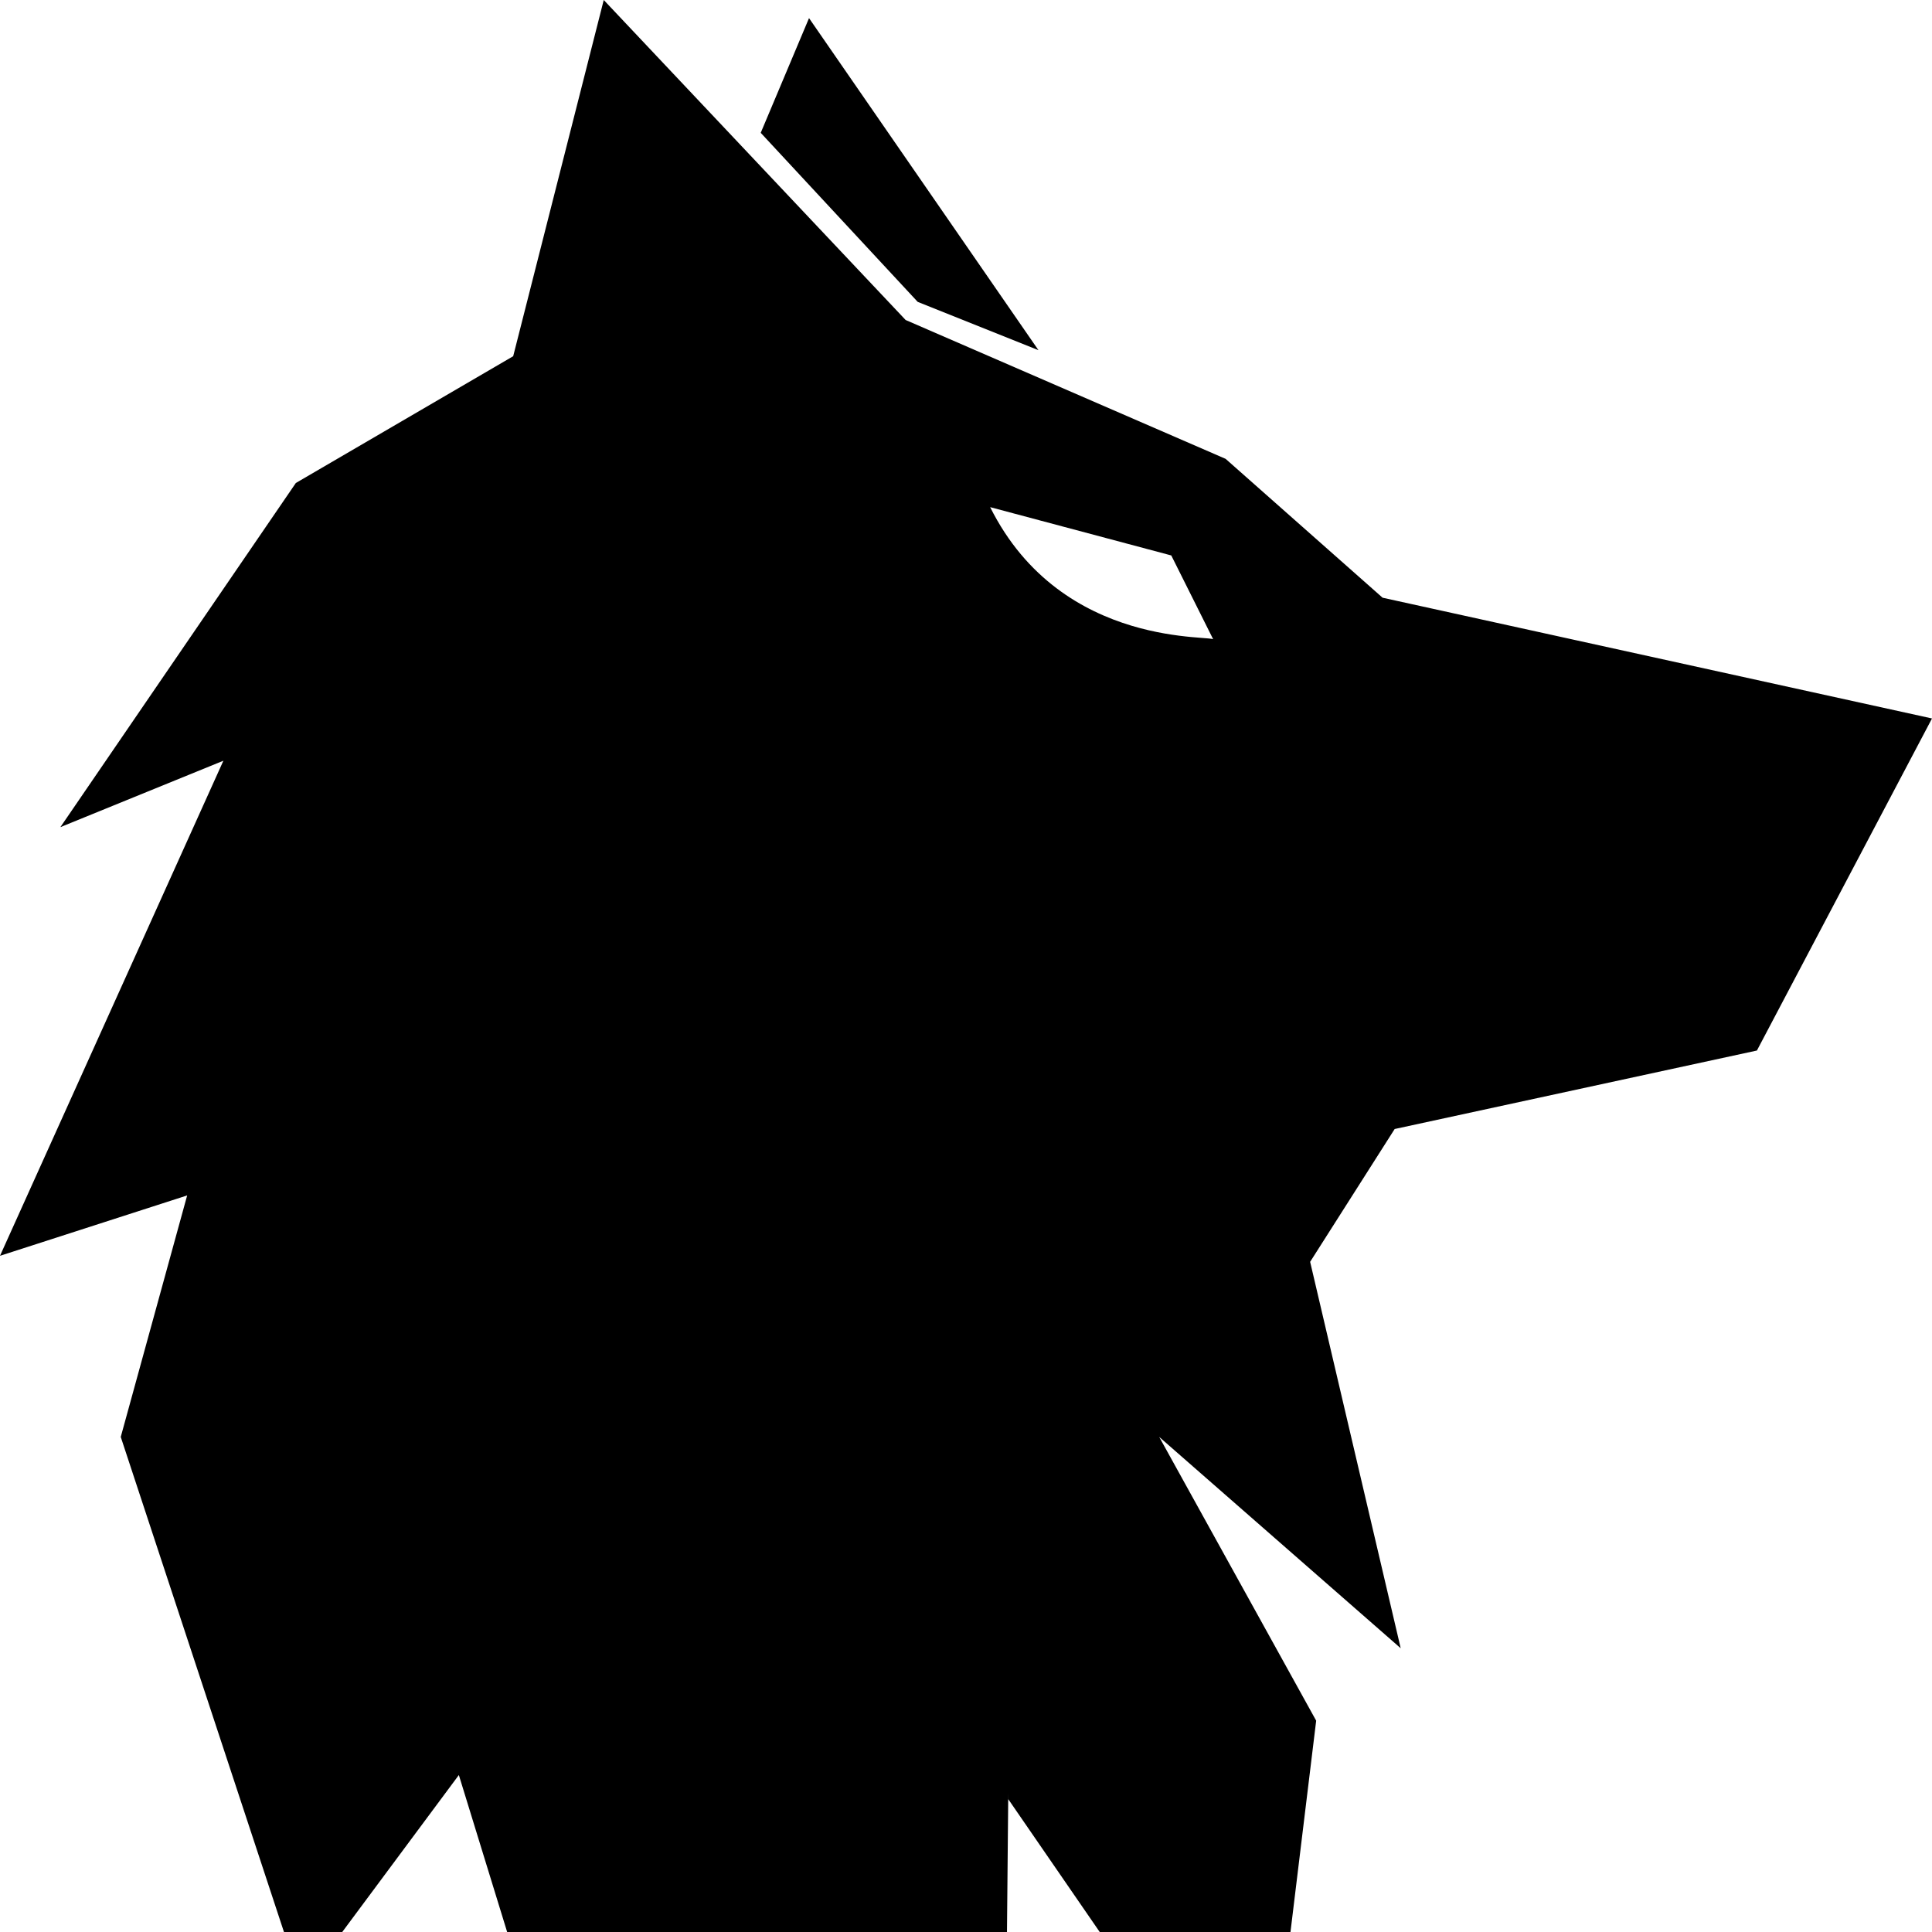
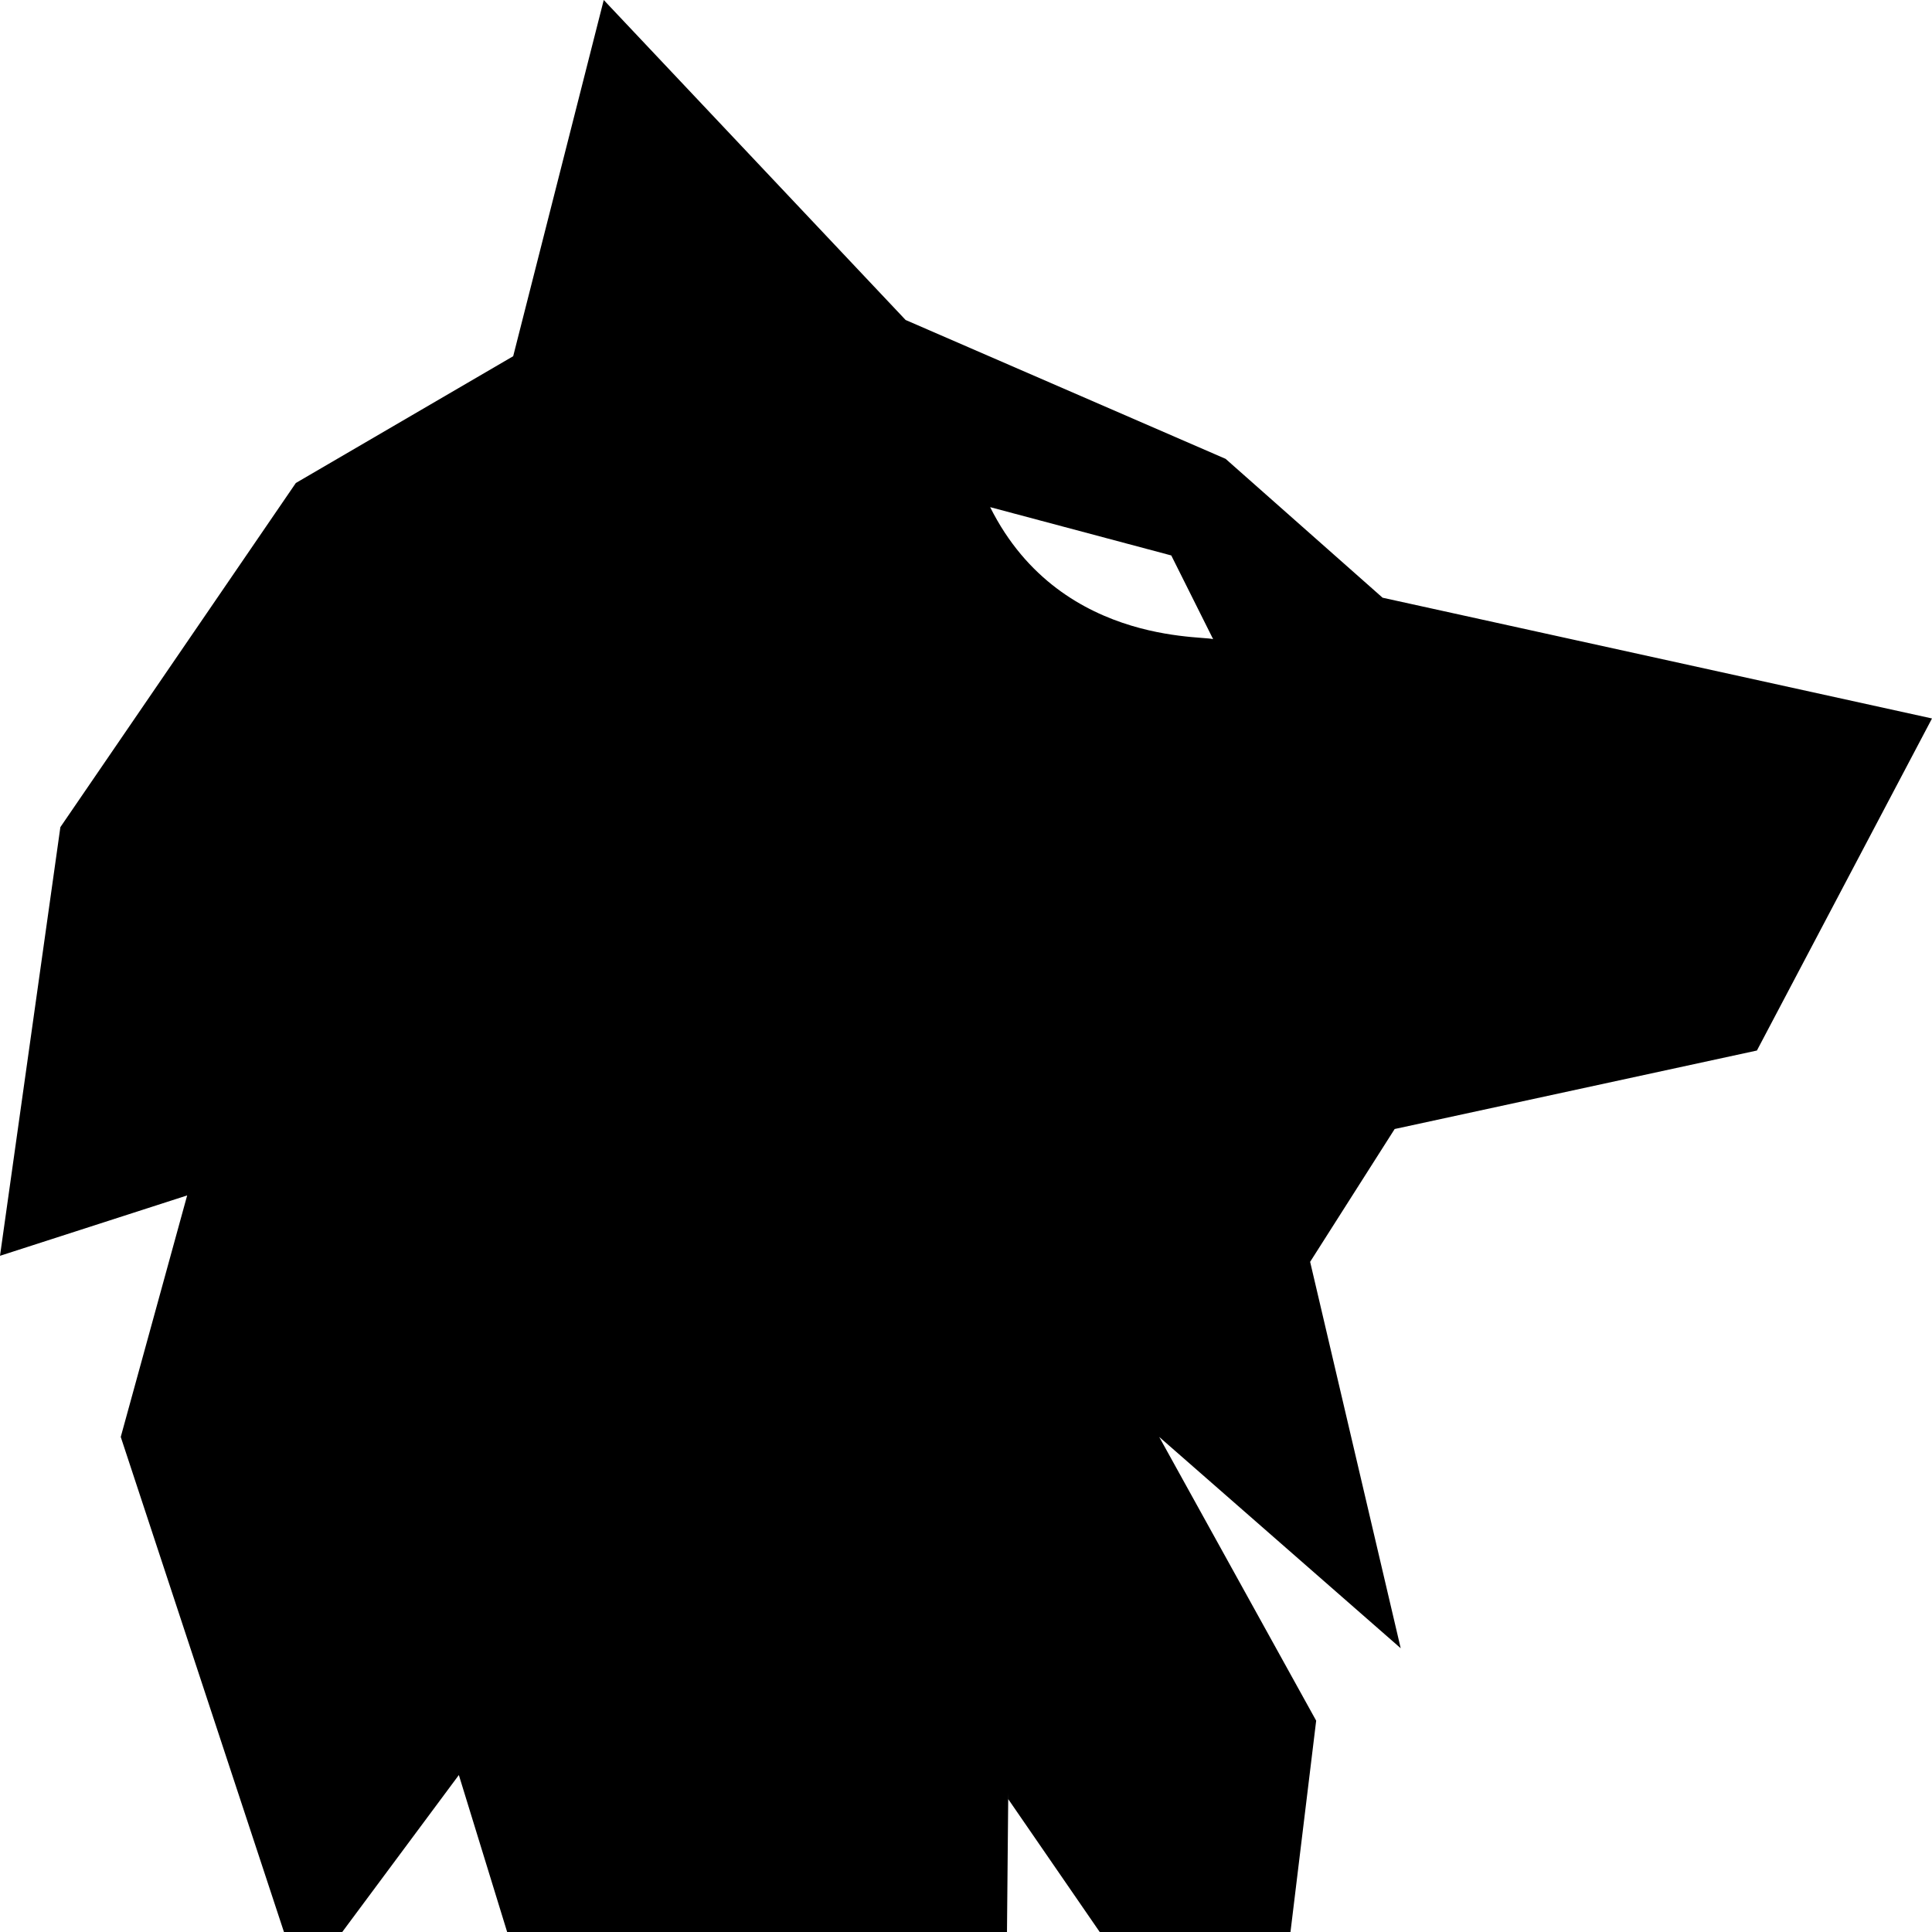
<svg xmlns="http://www.w3.org/2000/svg" version="1.1" id="Layer_1" x="0px" y="0px" width="32px" height="32px" viewBox="0 0 32 32" style="enable-background:new 0 0 32 32;" xml:space="preserve">
  <g>
-     <path d="M32,11.9l-9.1-2l-2.6-2.3L15,5.3L10,0L8.5,5.9L4.9,8L1,13.7l2.7-1.1L0,20.8l3.1-1l-1.1,4l3,9.1l2.6-3.5l1.2,3.9l7.8,7.2   l0.1-10.8l0,0.1l4.2,6.1l0.9-7.4l-2.6-4.7l4,3.5l-1.5-6.4l1.4-2.2l6-1.3L32,11.9z M16.4,8.4l3,0.8l0.7,1.4   C20.2,10.5,17.6,10.8,16.4,8.4z" />
-     <polygon points="17.2,5.8 13.4,0.3 12.6,2.2 15.2,5  " />
+     <path d="M32,11.9l-9.1-2l-2.6-2.3L15,5.3L10,0L8.5,5.9L4.9,8L1,13.7L0,20.8l3.1-1l-1.1,4l3,9.1l2.6-3.5l1.2,3.9l7.8,7.2   l0.1-10.8l0,0.1l4.2,6.1l0.9-7.4l-2.6-4.7l4,3.5l-1.5-6.4l1.4-2.2l6-1.3L32,11.9z M16.4,8.4l3,0.8l0.7,1.4   C20.2,10.5,17.6,10.8,16.4,8.4z" />
  </g>
</svg>